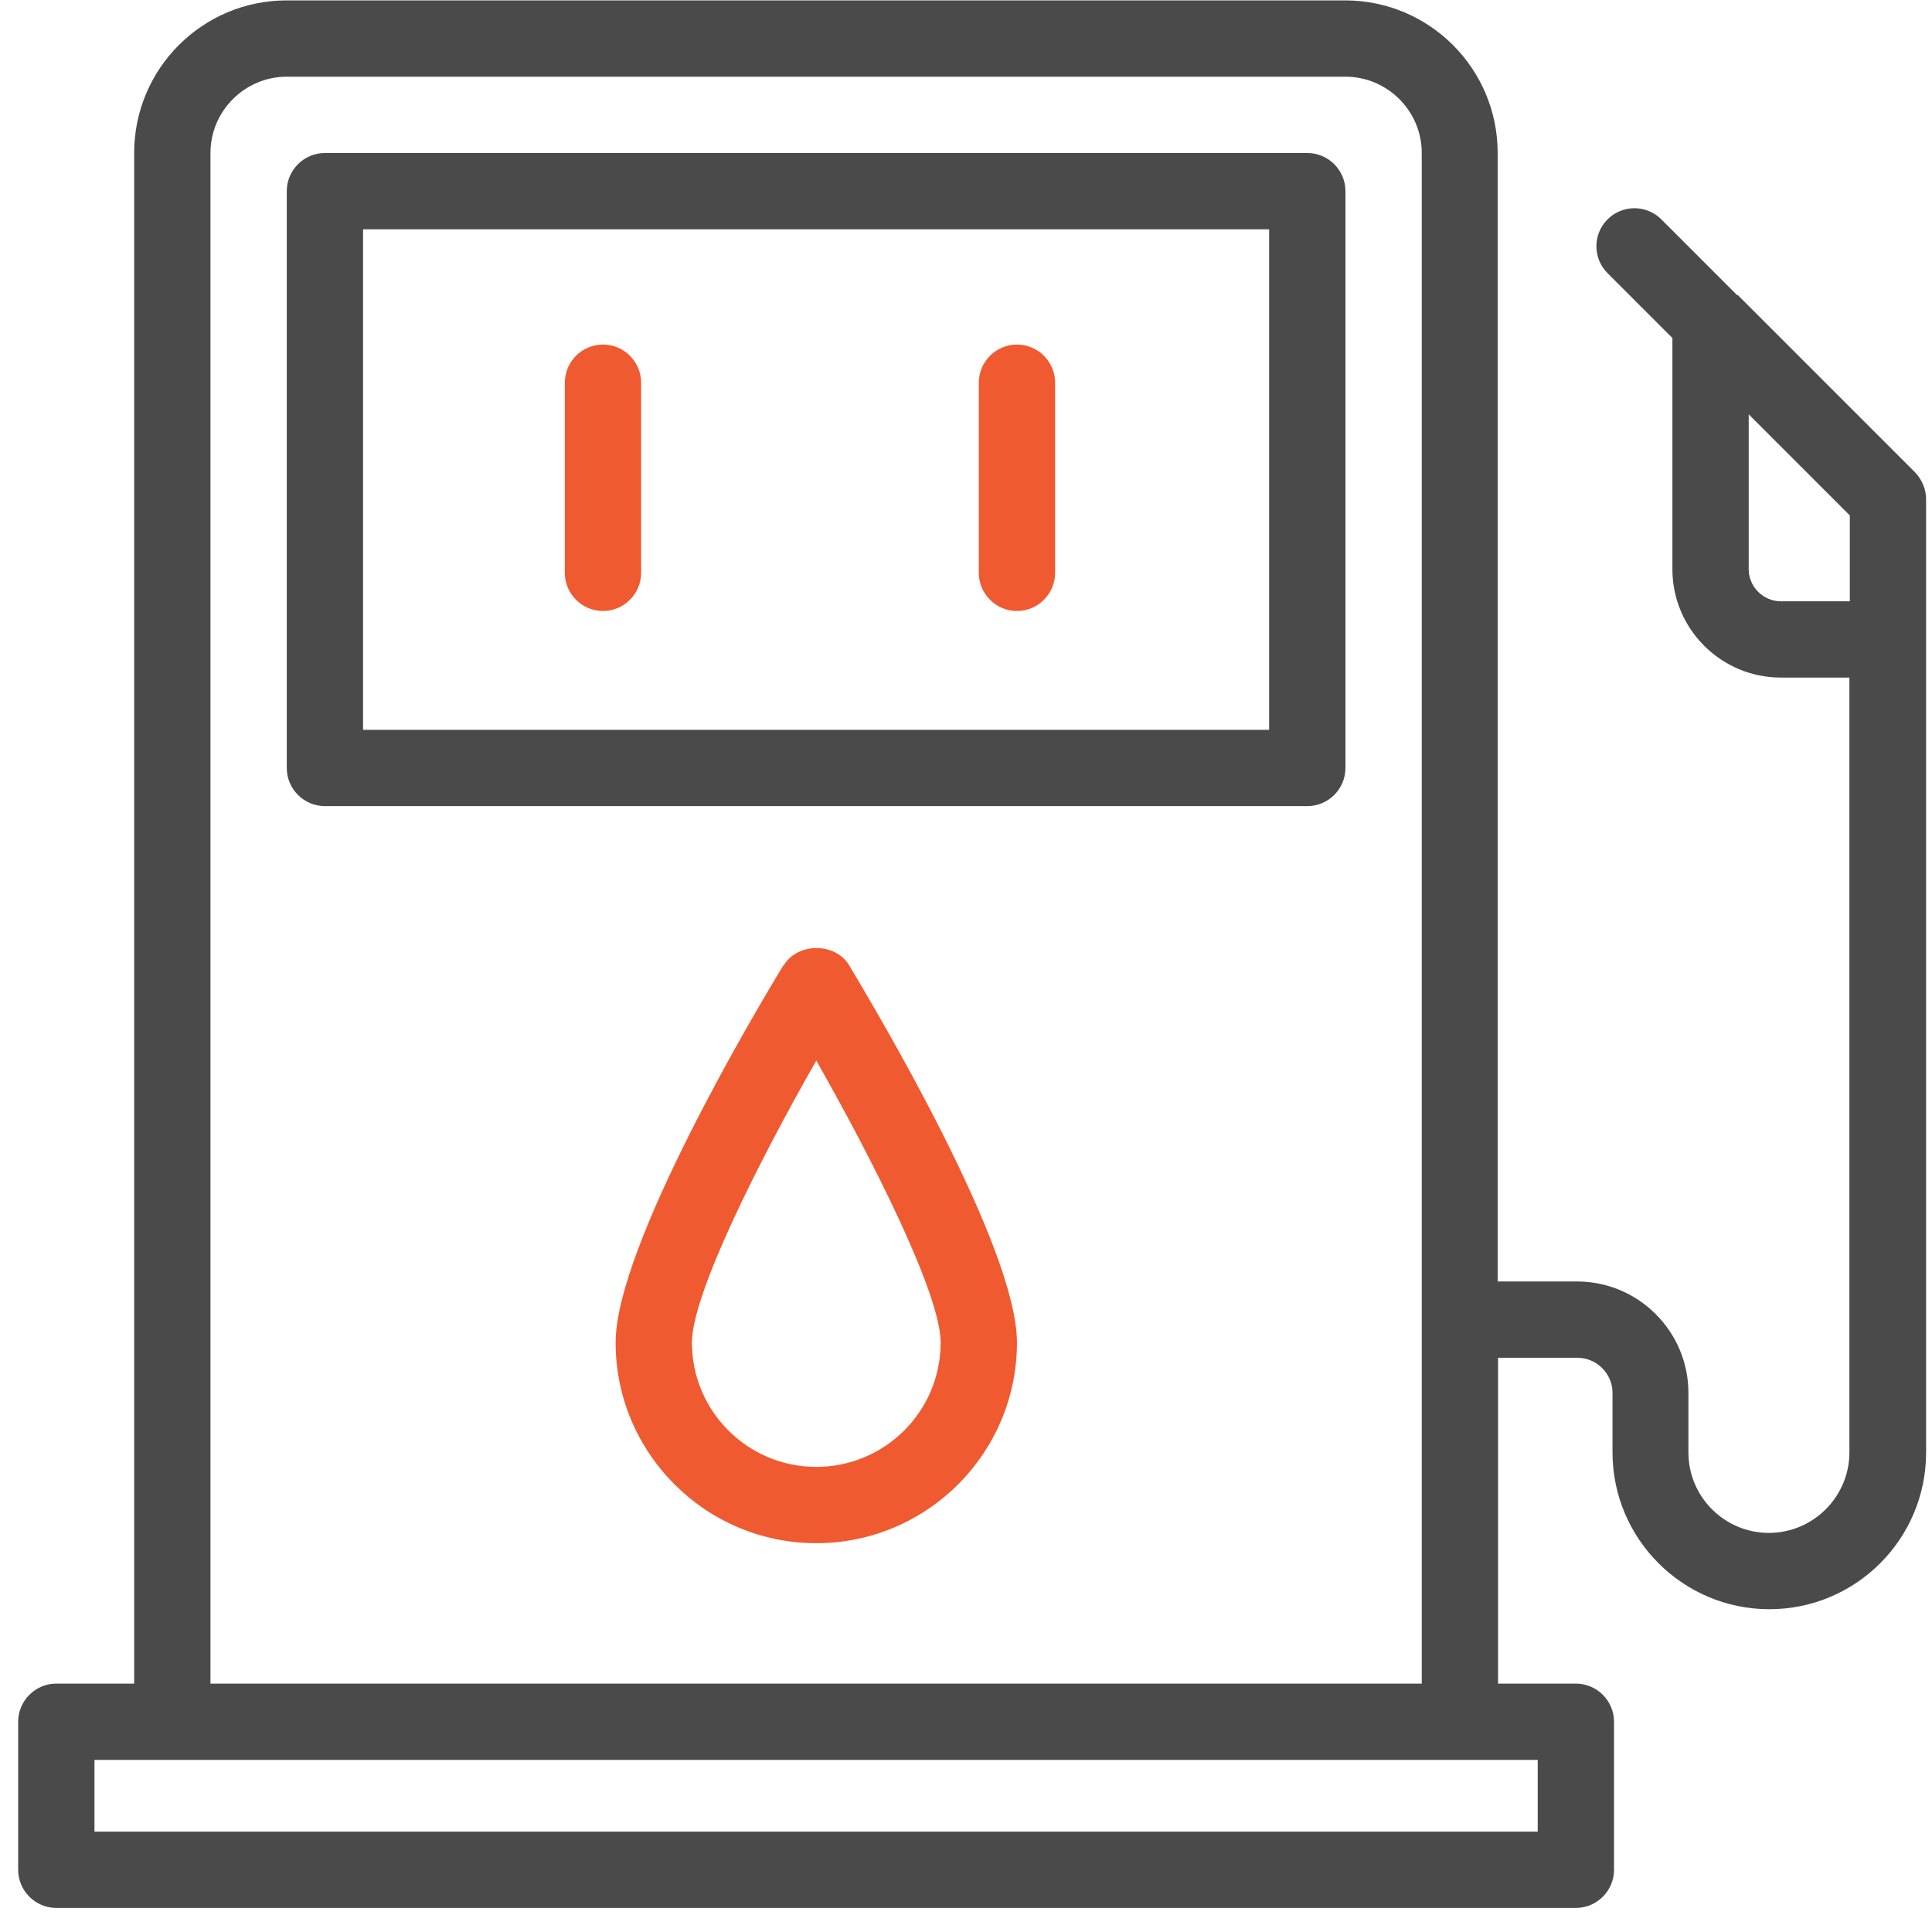
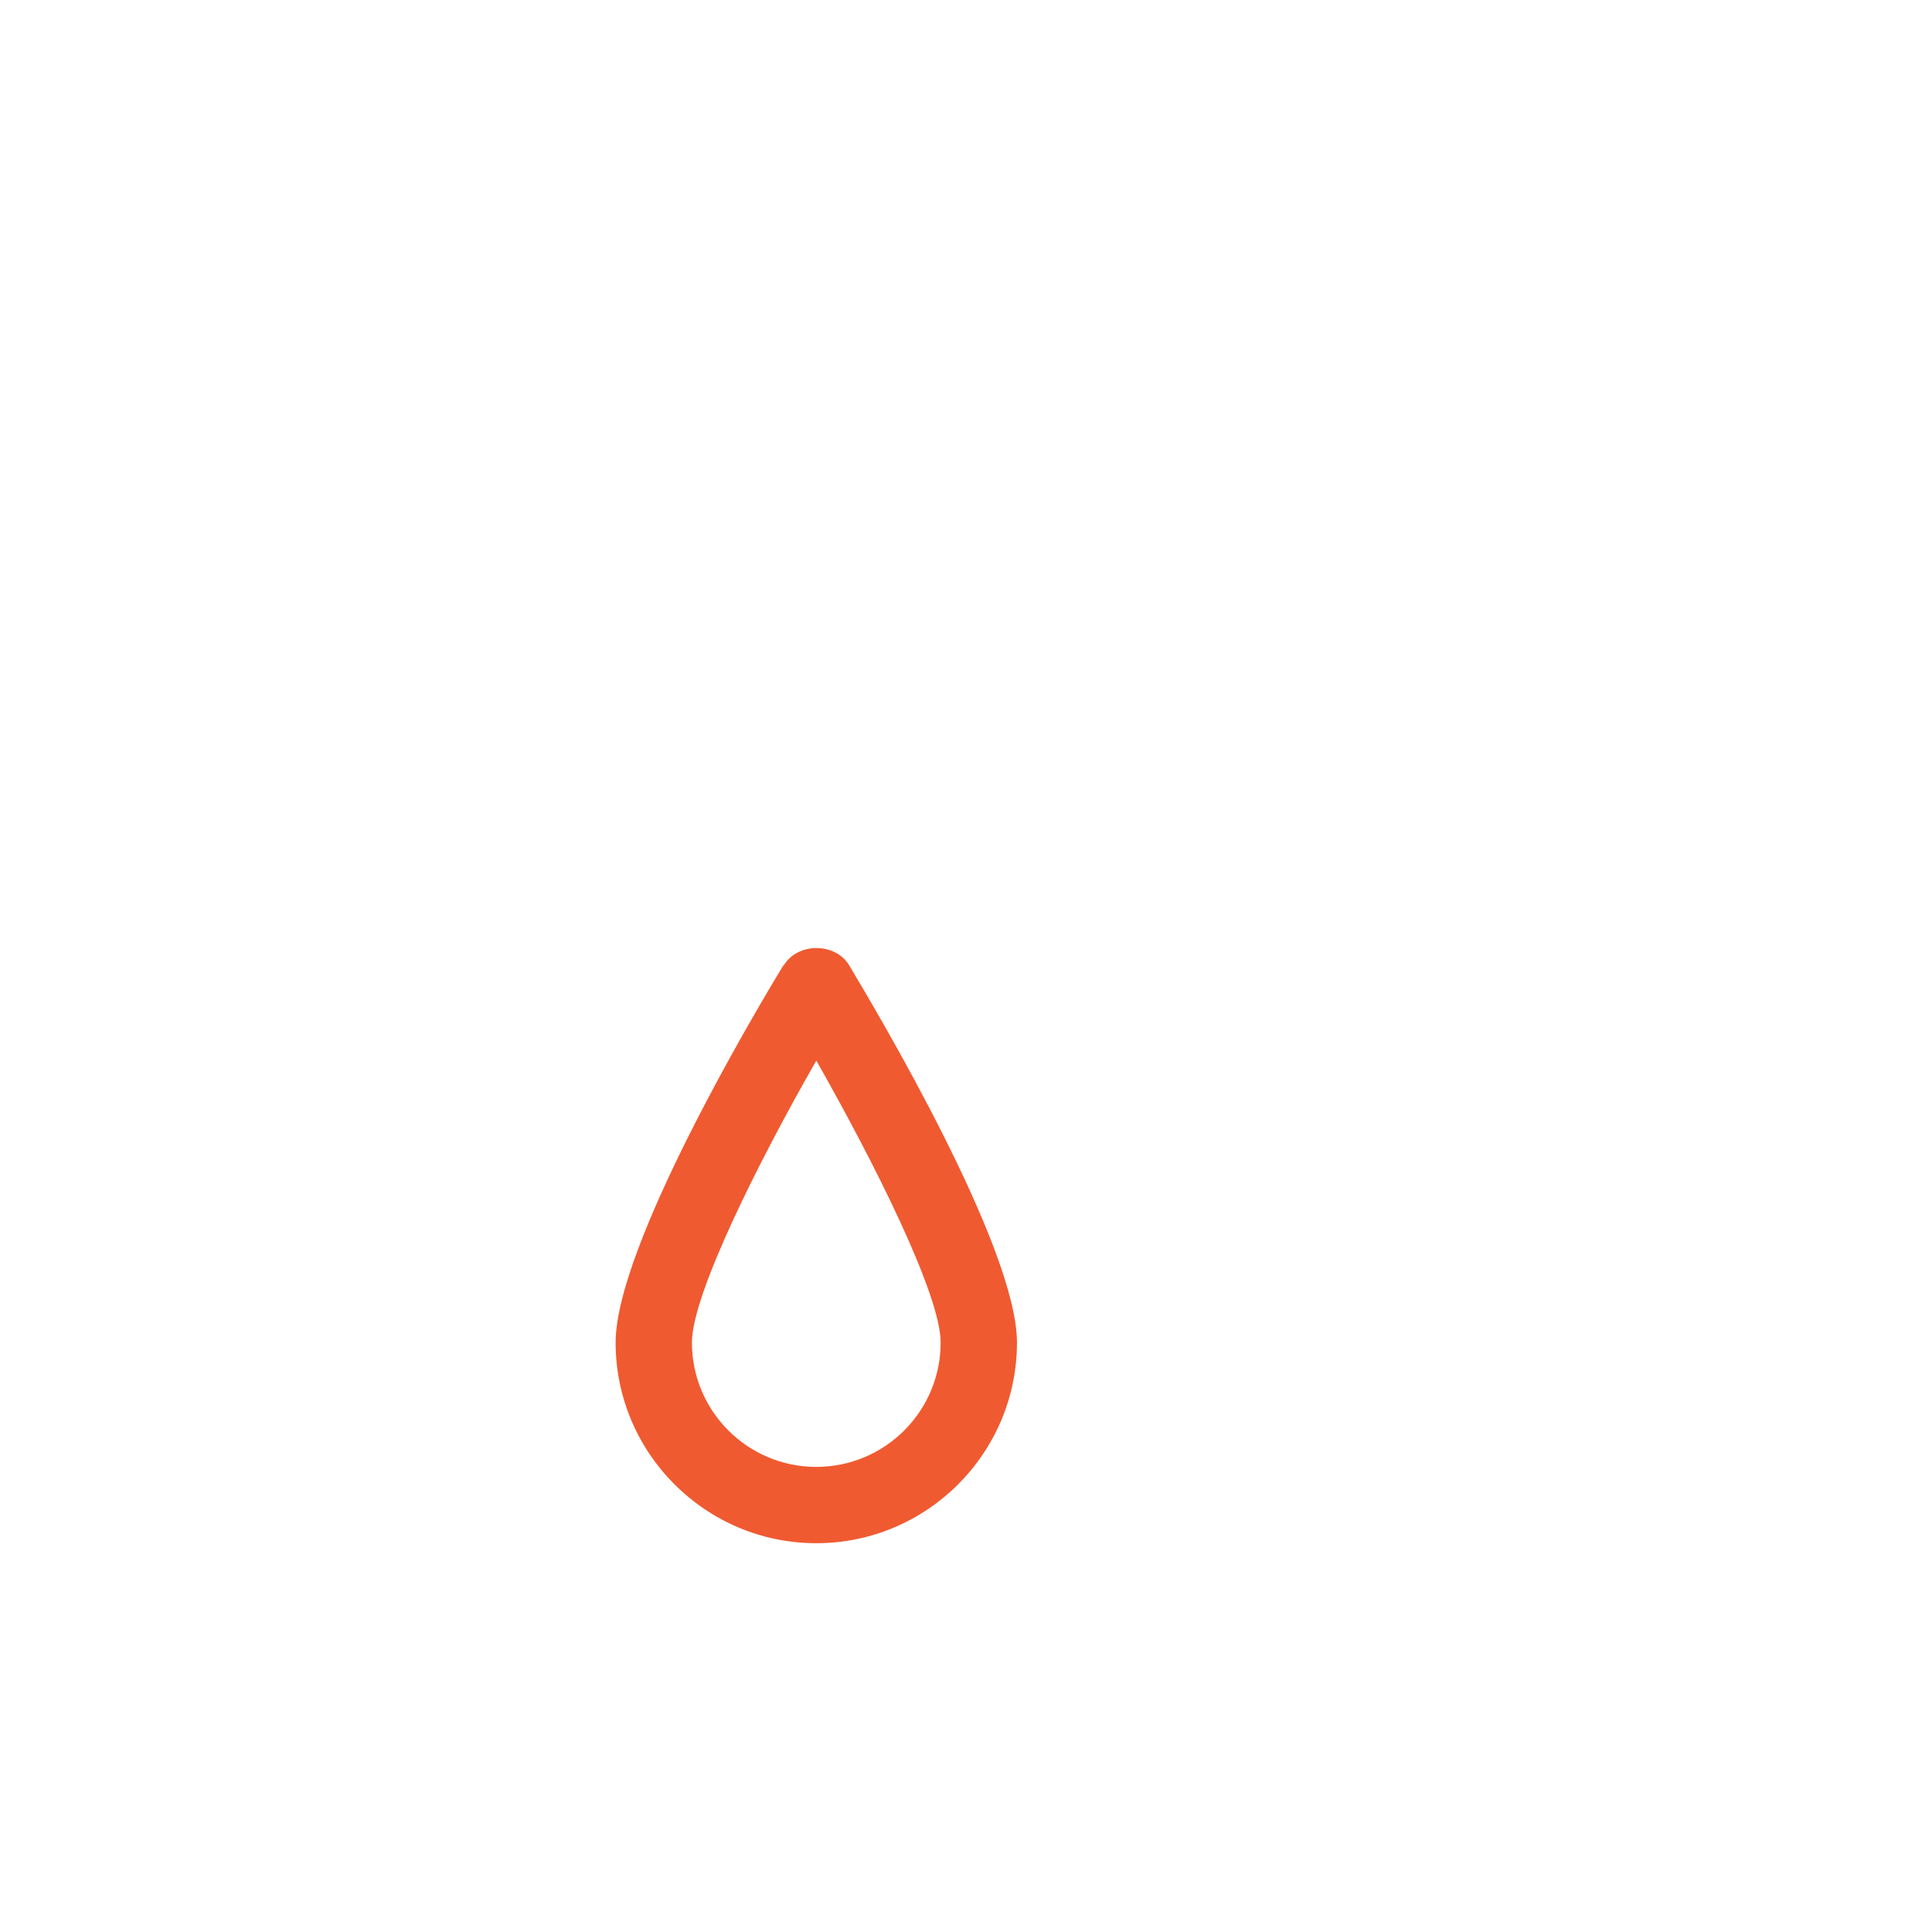
<svg xmlns="http://www.w3.org/2000/svg" width="79" height="79" viewBox="0 0 79 79" fill="none">
-   <path d="M53.456 6.256H13.286C12.428 6.256 11.726 6.958 11.726 7.816V31.403C11.726 32.261 12.428 32.963 13.286 32.963H53.456C54.314 32.963 55.016 32.261 55.016 31.403V7.816C55.016 6.958 54.314 6.256 53.456 6.256ZM51.896 29.843H14.846V9.376H51.896V29.843Z" fill="#4A4A4A" />
-   <path d="M24.656 14.089C23.798 14.089 23.096 14.791 23.096 15.649V23.424C23.096 24.282 23.798 24.984 24.656 24.984C25.514 24.984 26.216 24.282 26.216 23.424V15.649C26.216 14.791 25.514 14.089 24.656 14.089Z" fill="#F05A30" />
-   <path d="M41.584 14.089C40.726 14.089 40.024 14.791 40.024 15.649V23.424C40.024 24.282 40.726 24.984 41.584 24.984C42.442 24.984 43.144 24.282 43.144 23.424V15.649C43.144 14.791 42.442 14.089 41.584 14.089Z" fill="#F05A30" />
-   <path d="M71.037 12.074L67.933 8.97C67.324 8.362 66.341 8.362 65.733 8.97C65.125 9.578 65.125 10.561 65.733 11.17L68.385 13.822V23.275C68.385 25.724 70.382 27.706 72.815 27.706H75.623V59.389C75.623 61.199 74.141 62.681 72.332 62.681C70.522 62.681 69.04 61.214 69.04 59.389V56.956C69.04 54.444 66.997 52.4 64.485 52.4H61.24V6.256C61.24 2.808 58.448 0.016 55 0.016H11.726C8.278 0.016 5.486 2.808 5.486 6.256V68.843H2.303C1.445 68.843 0.743 69.545 0.743 70.403V76.456C0.743 77.314 1.445 78.016 2.303 78.016H64.438C65.296 78.016 65.998 77.314 65.998 76.456V70.403C65.998 69.545 65.296 68.843 64.438 68.843H61.256V55.52H64.501C65.281 55.52 65.936 56.16 65.936 56.956V59.389C65.936 62.915 68.806 65.801 72.347 65.801C75.889 65.801 78.759 62.93 78.759 59.389V20.42C78.759 19.999 78.587 19.609 78.307 19.313L71.053 12.059L71.037 12.074ZM62.878 74.896H3.863V71.963H62.878V74.896ZM8.606 68.843V6.256C8.606 4.54 10.01 3.136 11.726 3.136H55.016C56.732 3.136 58.136 4.54 58.136 6.256V68.843H8.606ZM72.815 24.586C72.098 24.586 71.505 23.993 71.505 23.275V16.942L75.639 21.076V24.586H72.831H72.815Z" fill="#4A4A4A" />
  <path d="M32.037 39.468C30.883 41.356 25.173 50.981 25.173 54.896C25.173 59.42 28.855 63.102 33.379 63.102C37.903 63.102 41.584 59.42 41.584 54.896C41.584 50.996 35.859 41.371 34.72 39.468C34.159 38.532 32.614 38.532 32.053 39.468H32.037ZM33.379 59.982C30.571 59.982 28.293 57.704 28.293 54.896C28.293 52.931 31.023 47.486 33.379 43.368C35.719 47.486 38.464 52.931 38.464 54.896C38.464 57.704 36.187 59.982 33.379 59.982Z" fill="#F05A30" />
</svg>